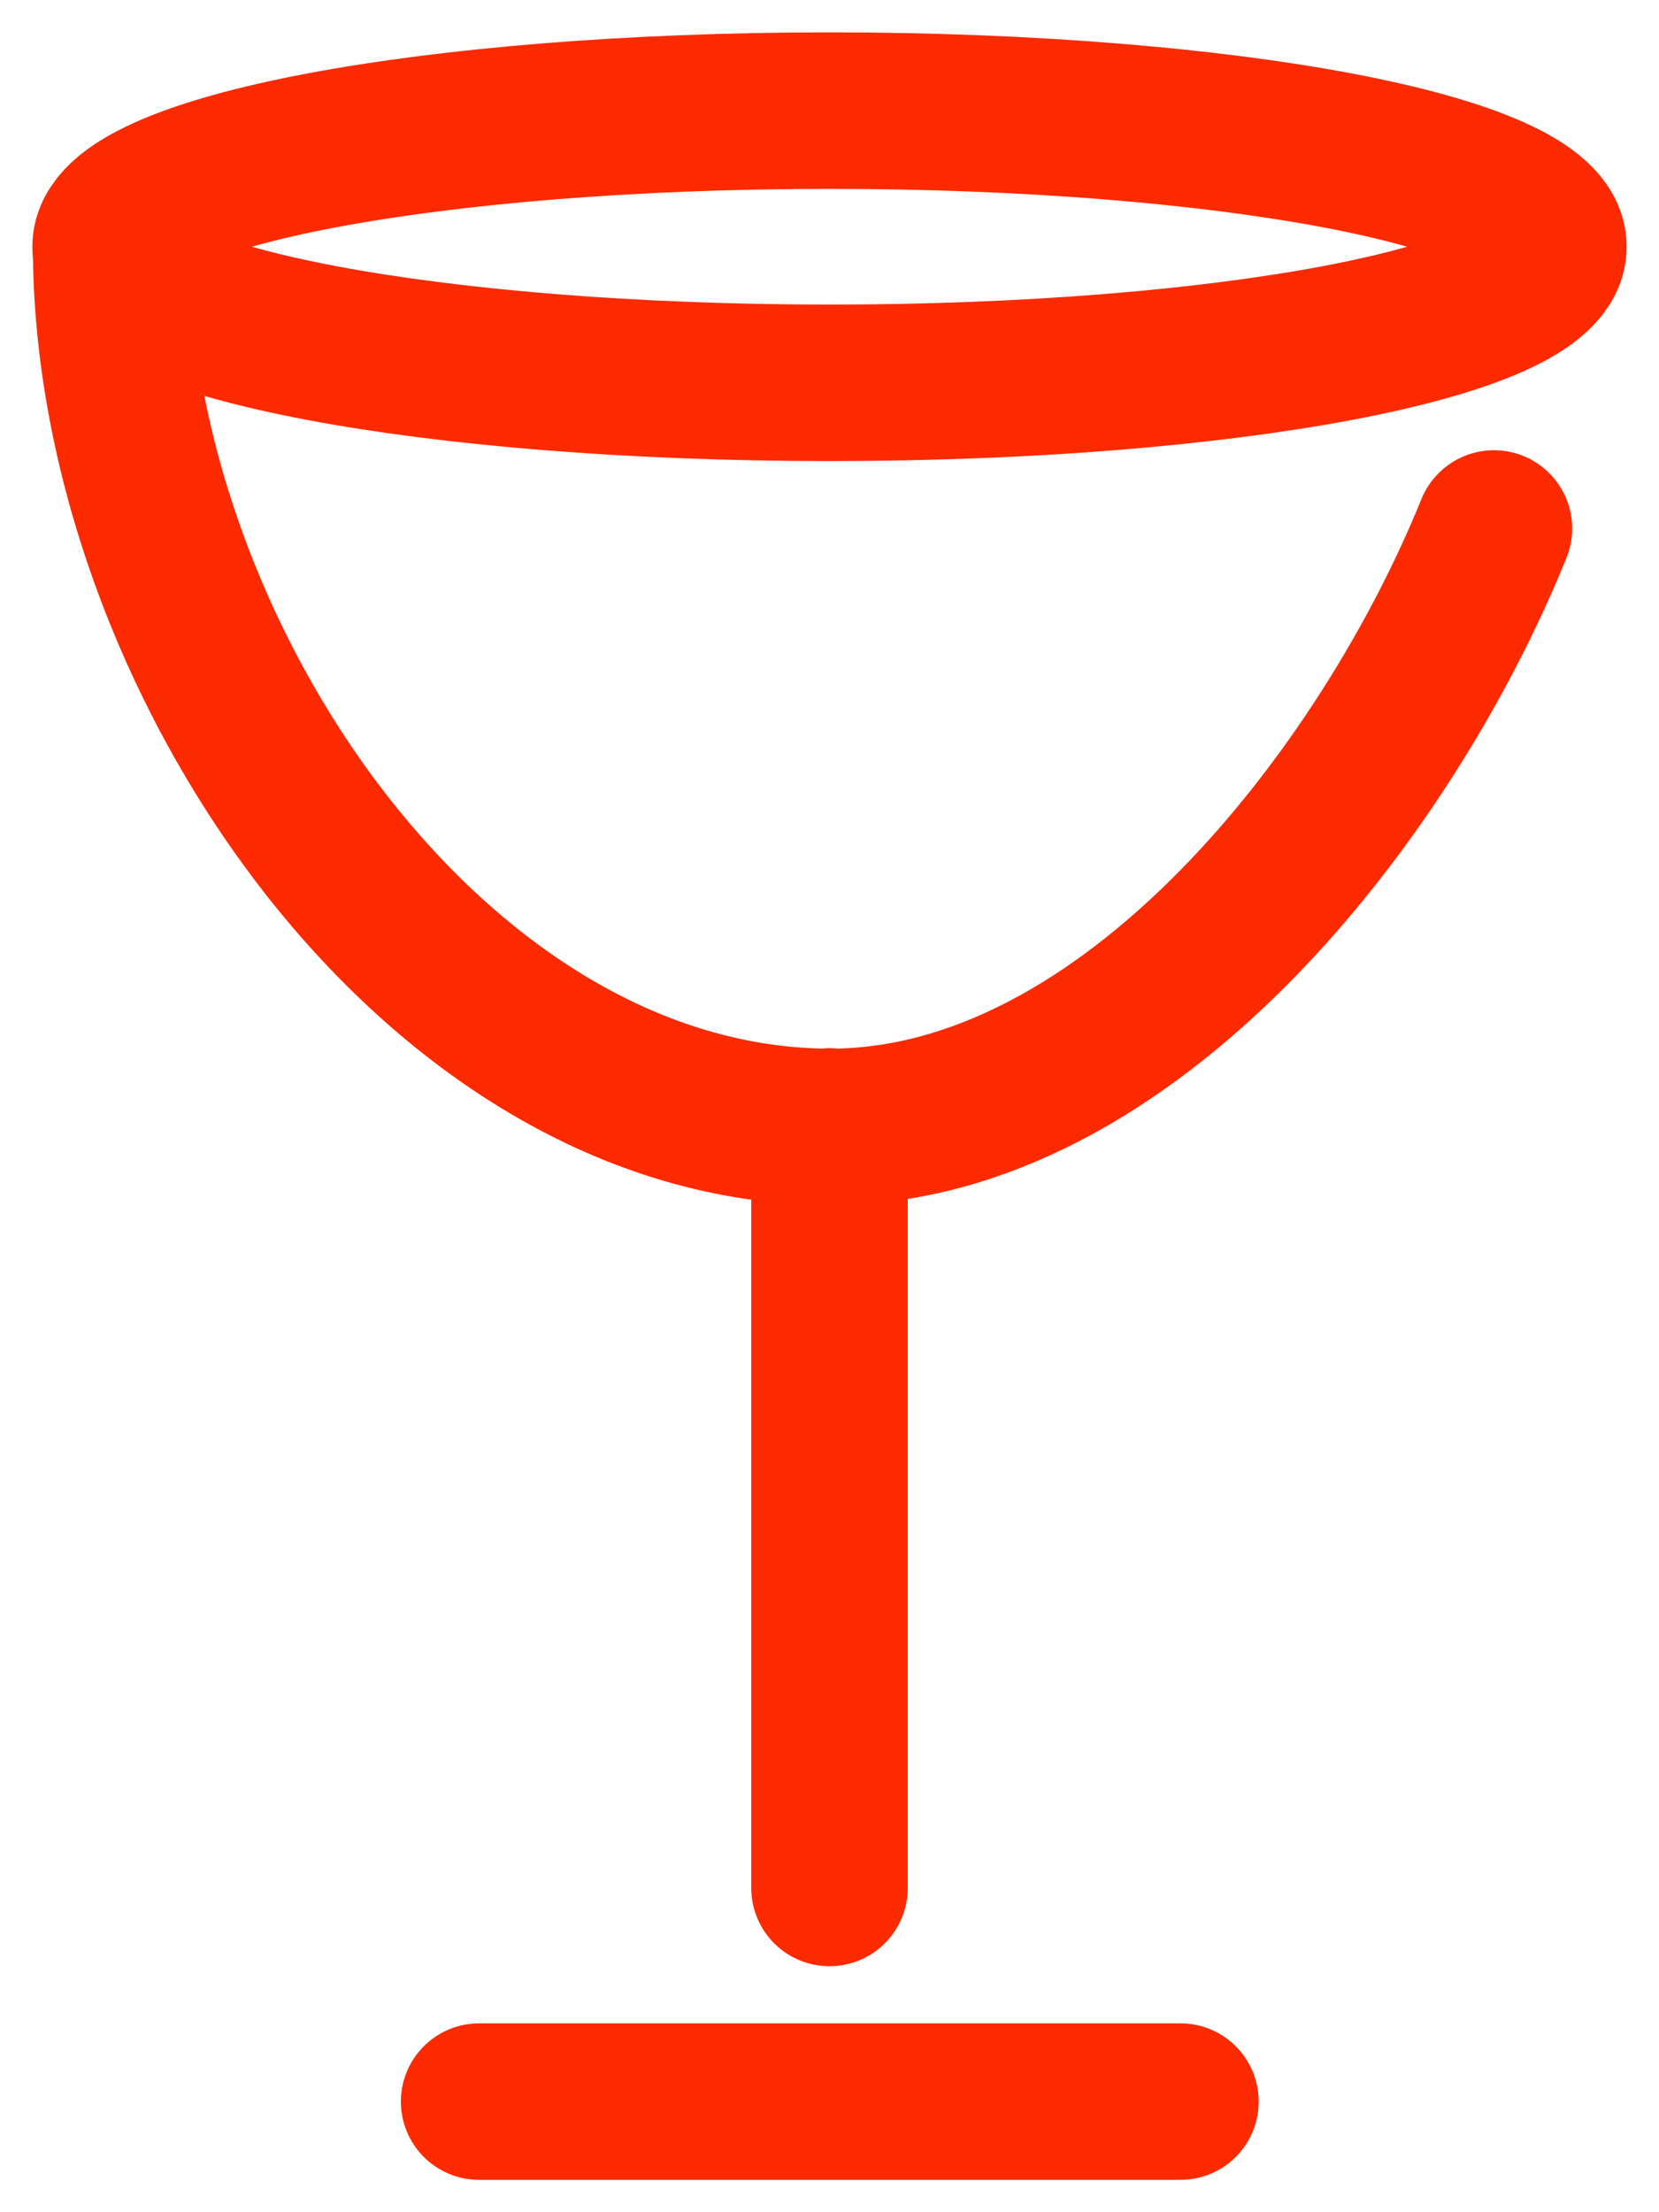
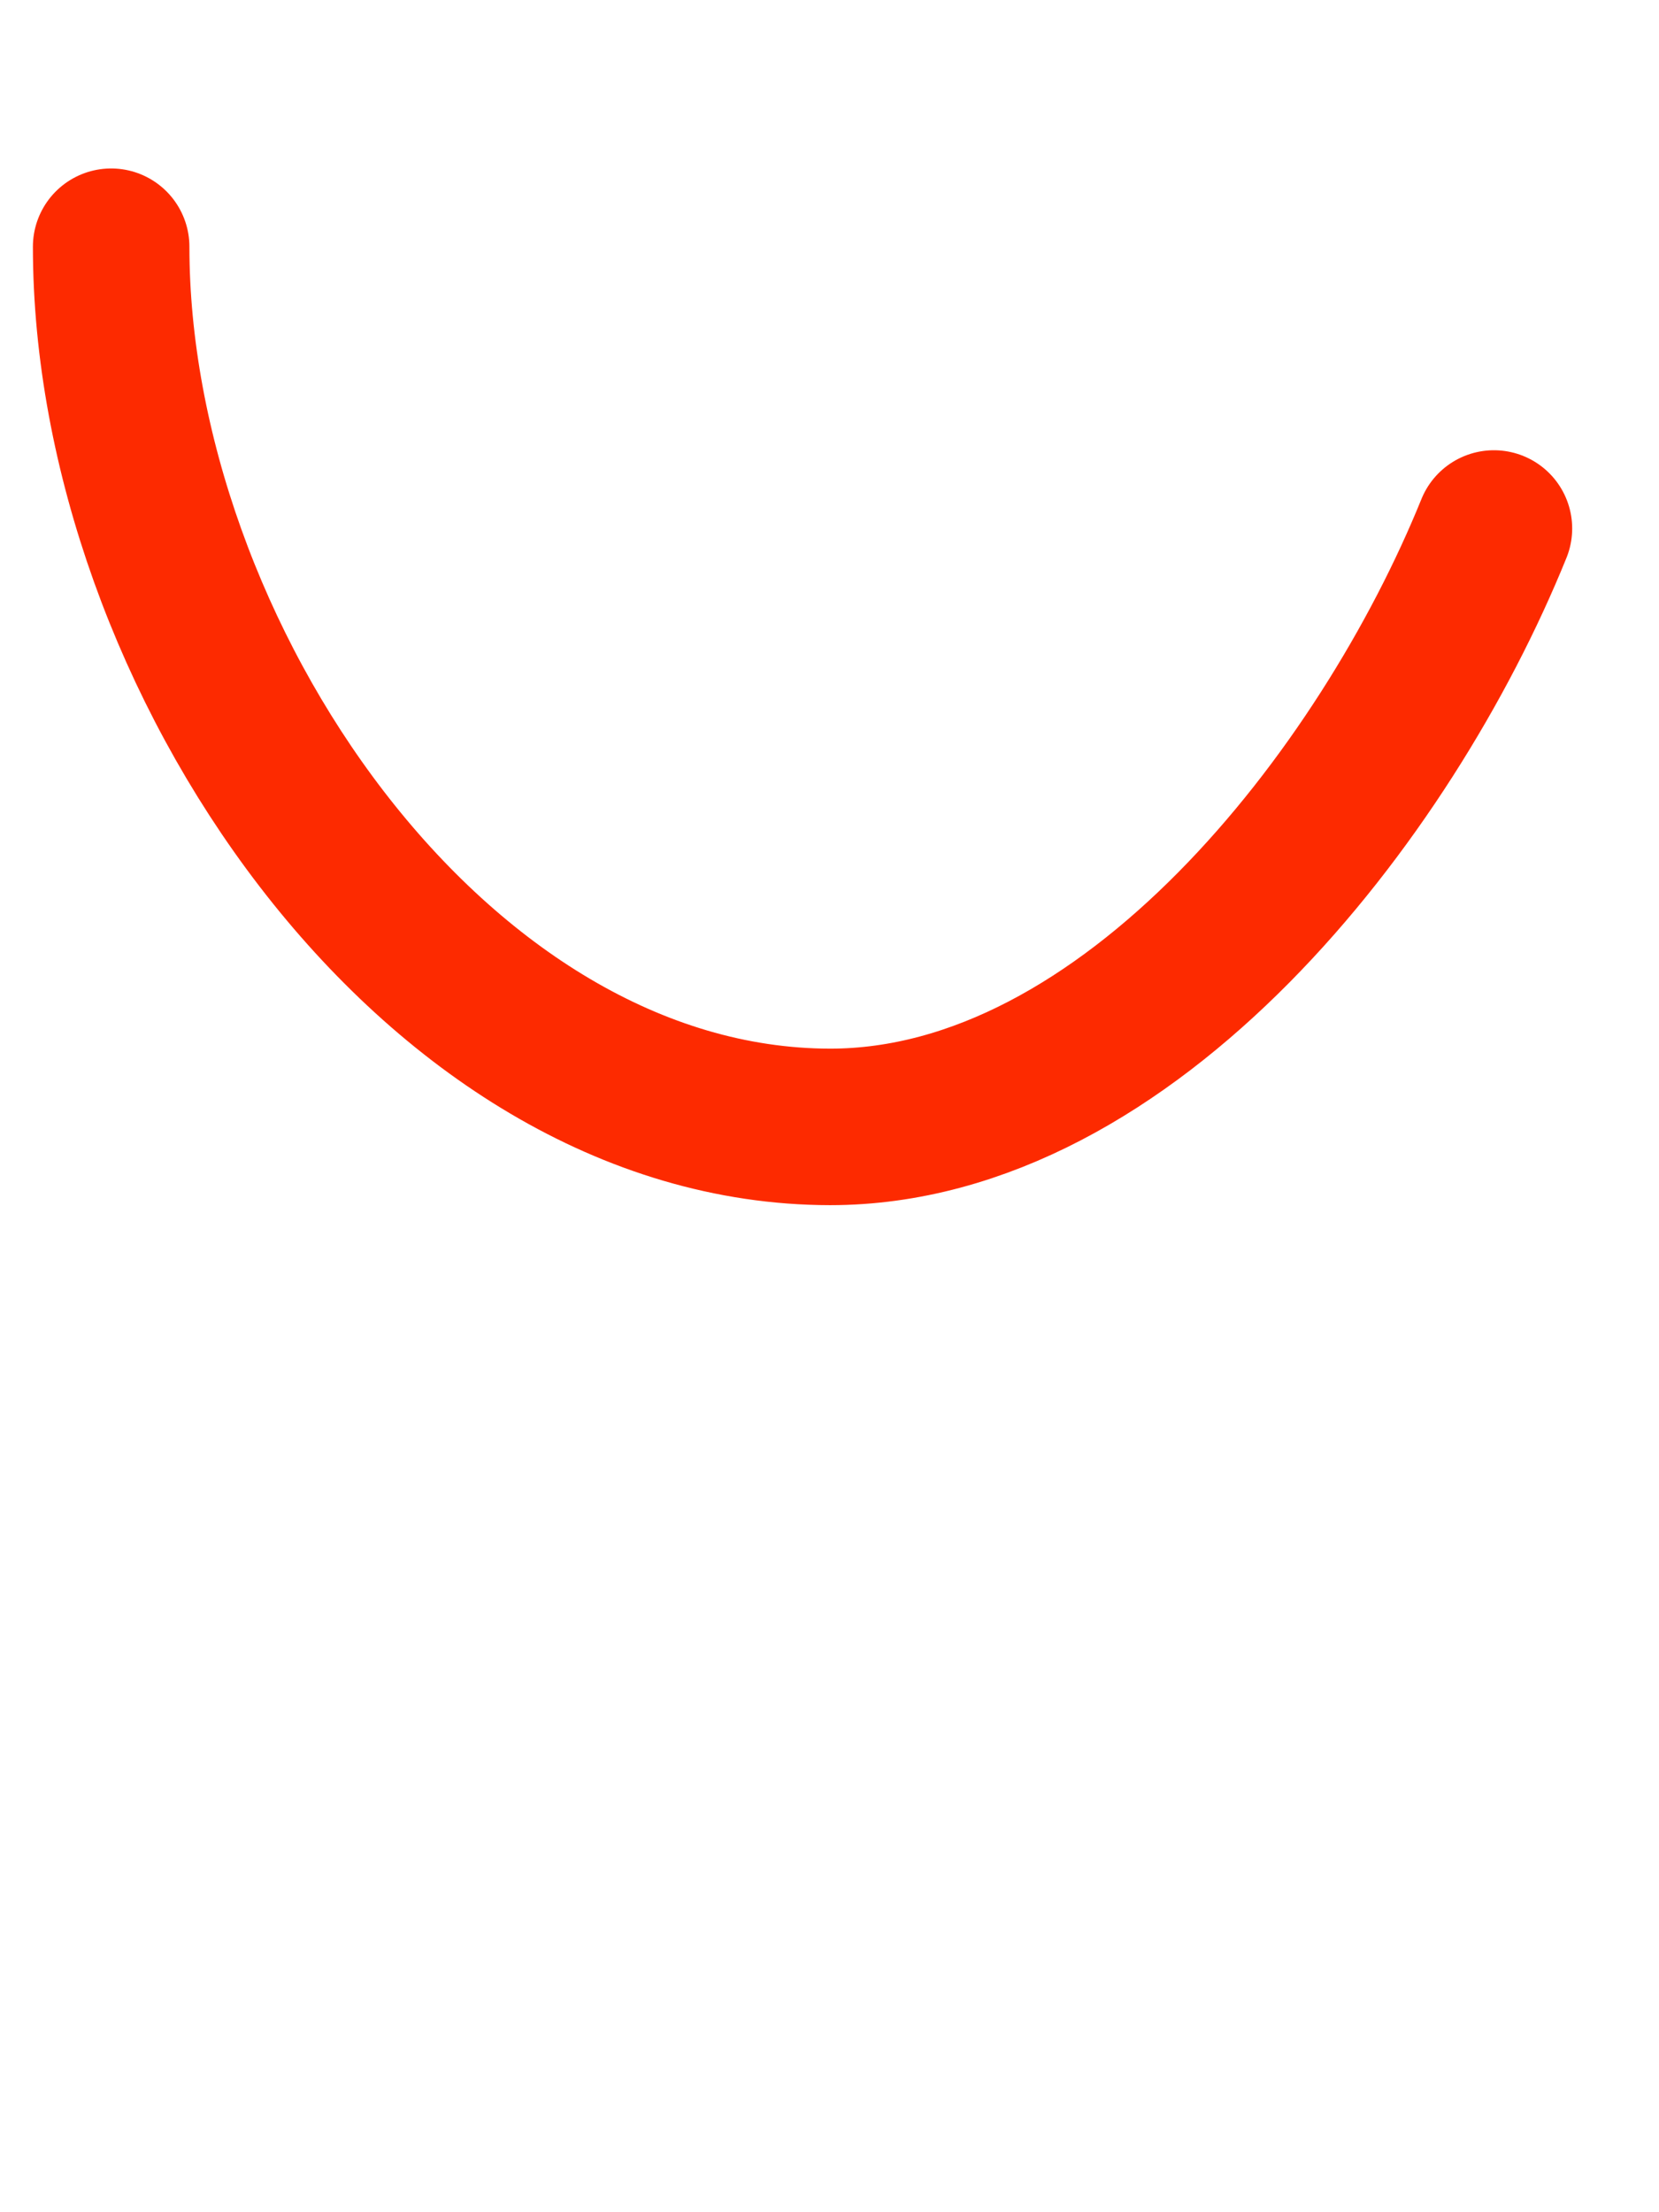
<svg xmlns="http://www.w3.org/2000/svg" viewBox="0 0 30 40" fill="none">
  <path d="M27.015 9.556C25.066 14.366 20.421 20.376 15.01 20.376C7.828 20.366 2.01 11.803 2.01 4.461" stroke="#FD2A00" stroke-width="2.83" stroke-linecap="round" stroke-linejoin="round" />
-   <path d="M15 20.367V34.137" stroke="#FD2A00" stroke-width="2.83" stroke-linecap="round" stroke-linejoin="round" />
-   <path d="M15 6.922C22.18 6.922 28 5.82 28 4.461C28 3.102 22.18 2 15 2C7.82 2 2 3.102 2 4.461C2 5.82 7.82 6.922 15 6.922Z" stroke="#FD2A00" stroke-width="2.83" stroke-linecap="round" stroke-linejoin="round" />
-   <path d="M8.664 38H21.346" stroke="#FD2A00" stroke-width="2.83" stroke-linecap="round" stroke-linejoin="round" />
</svg>